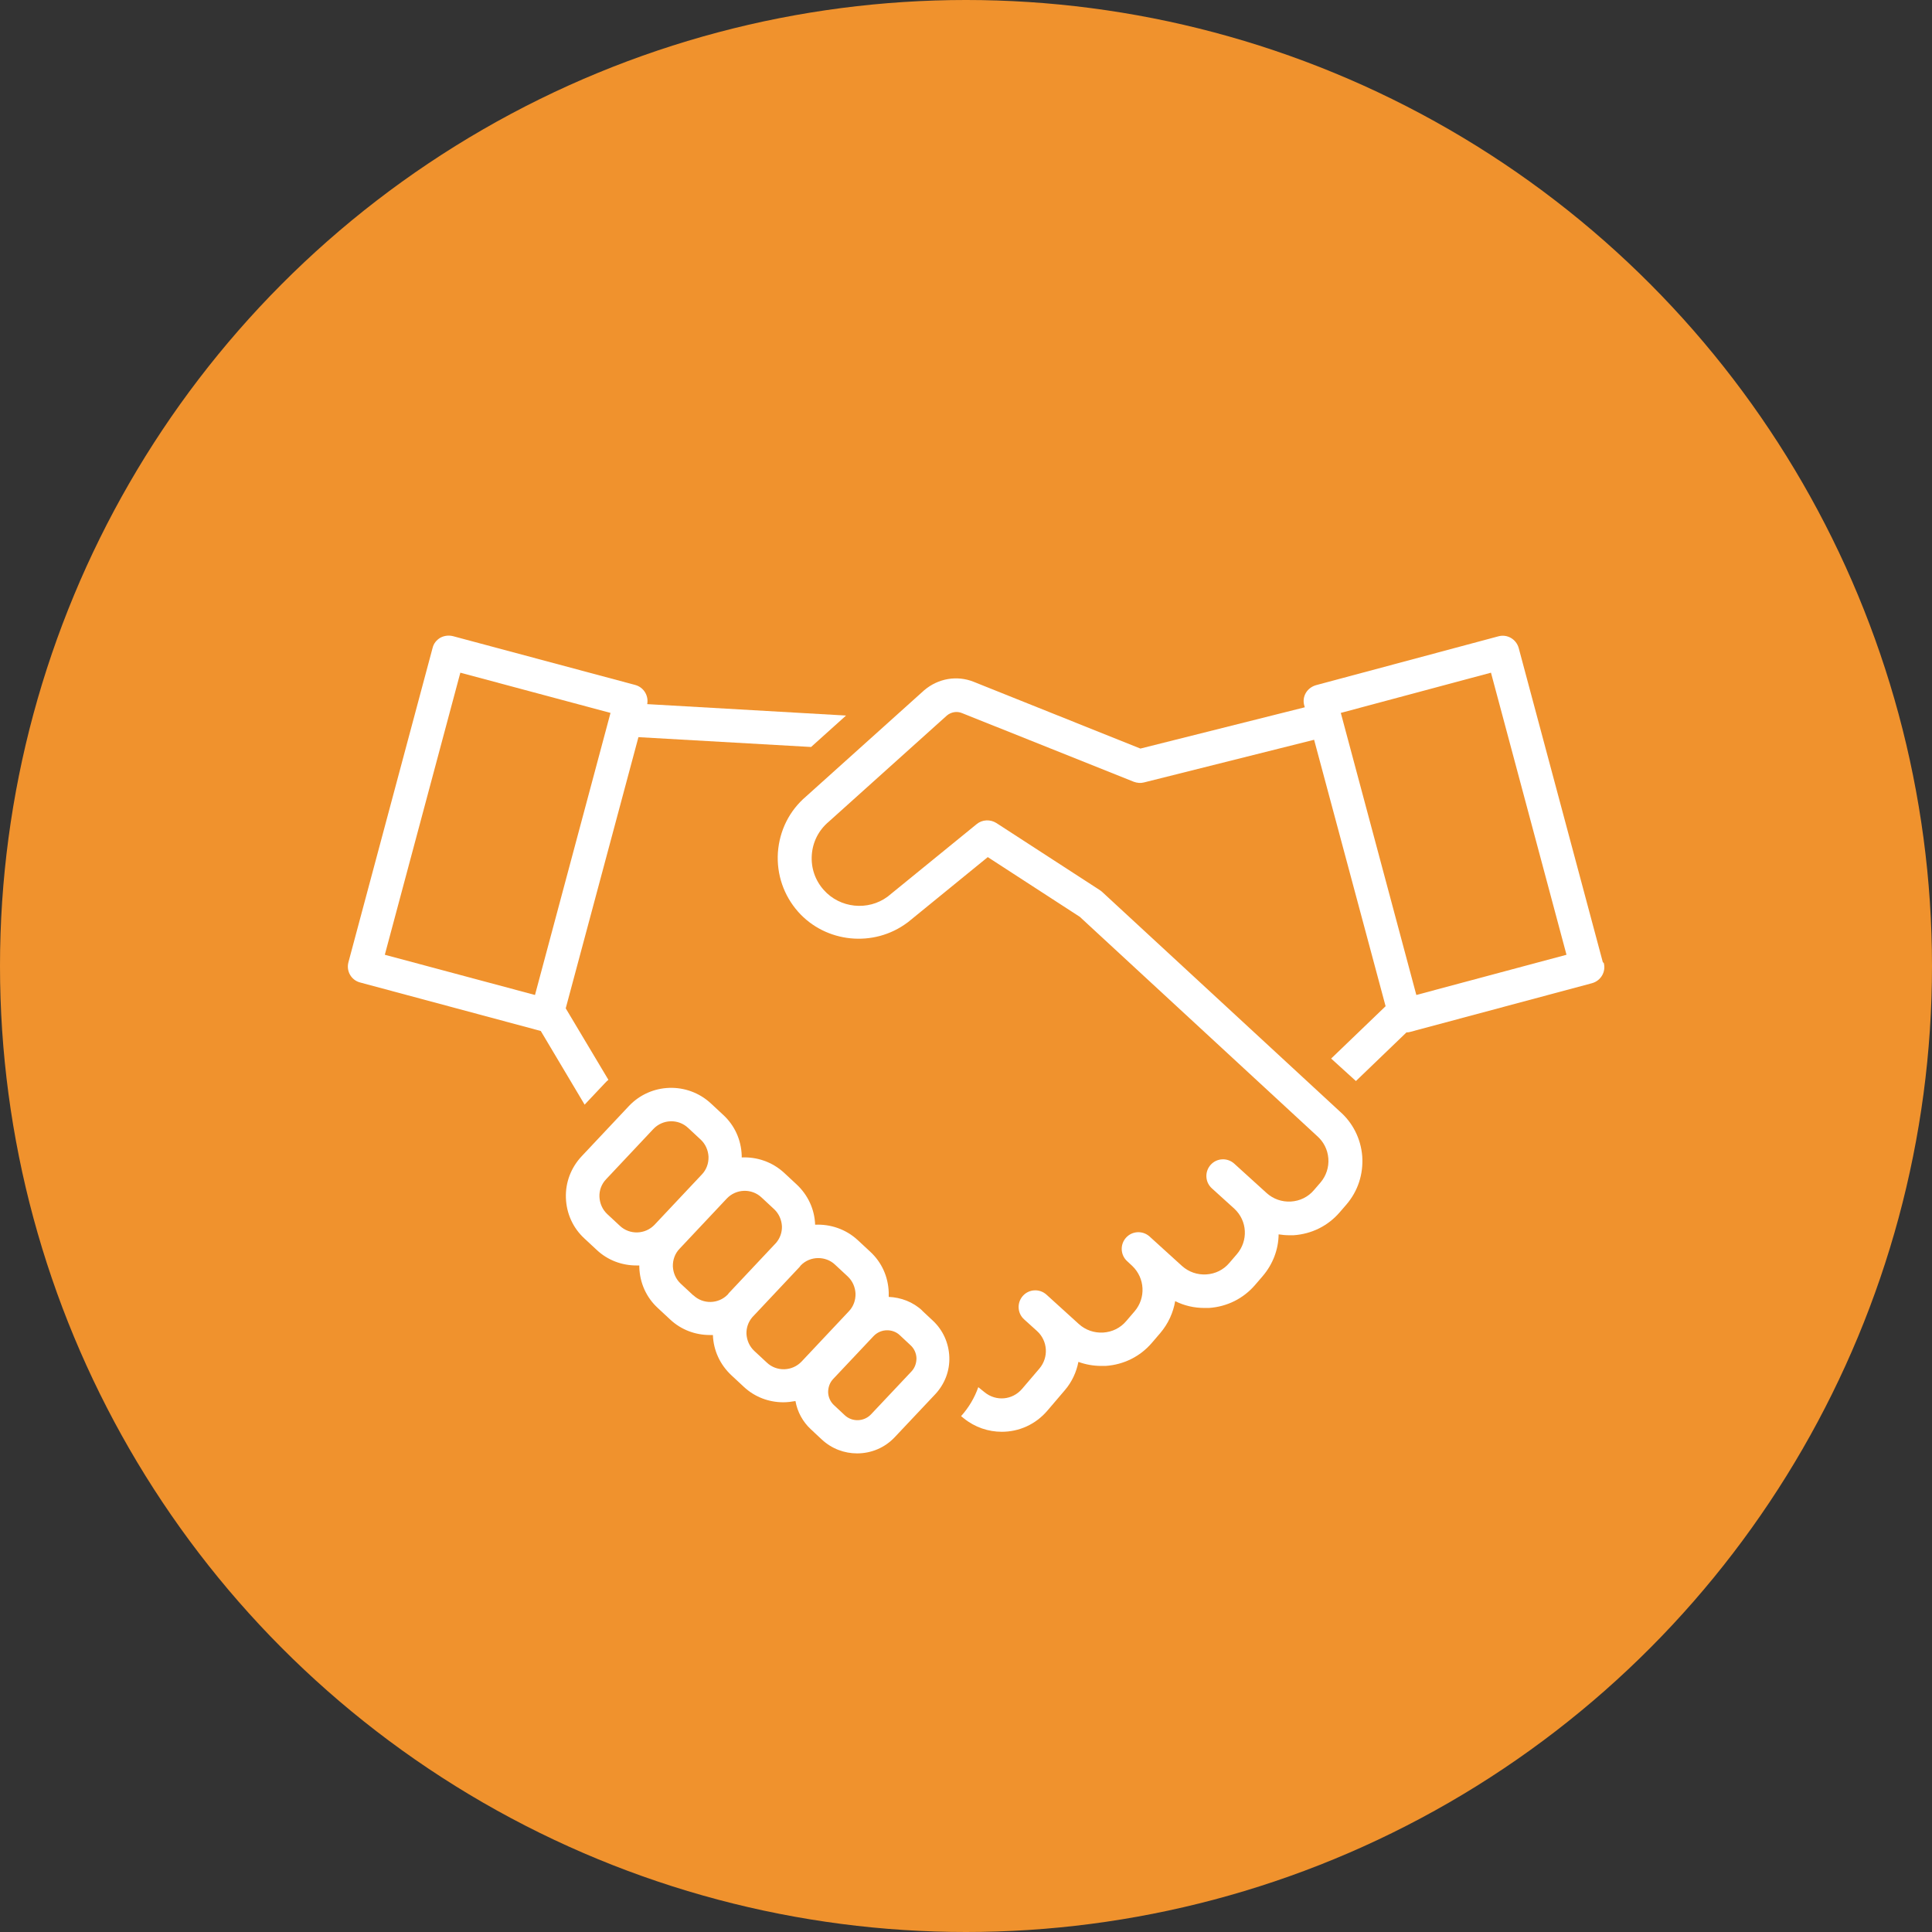
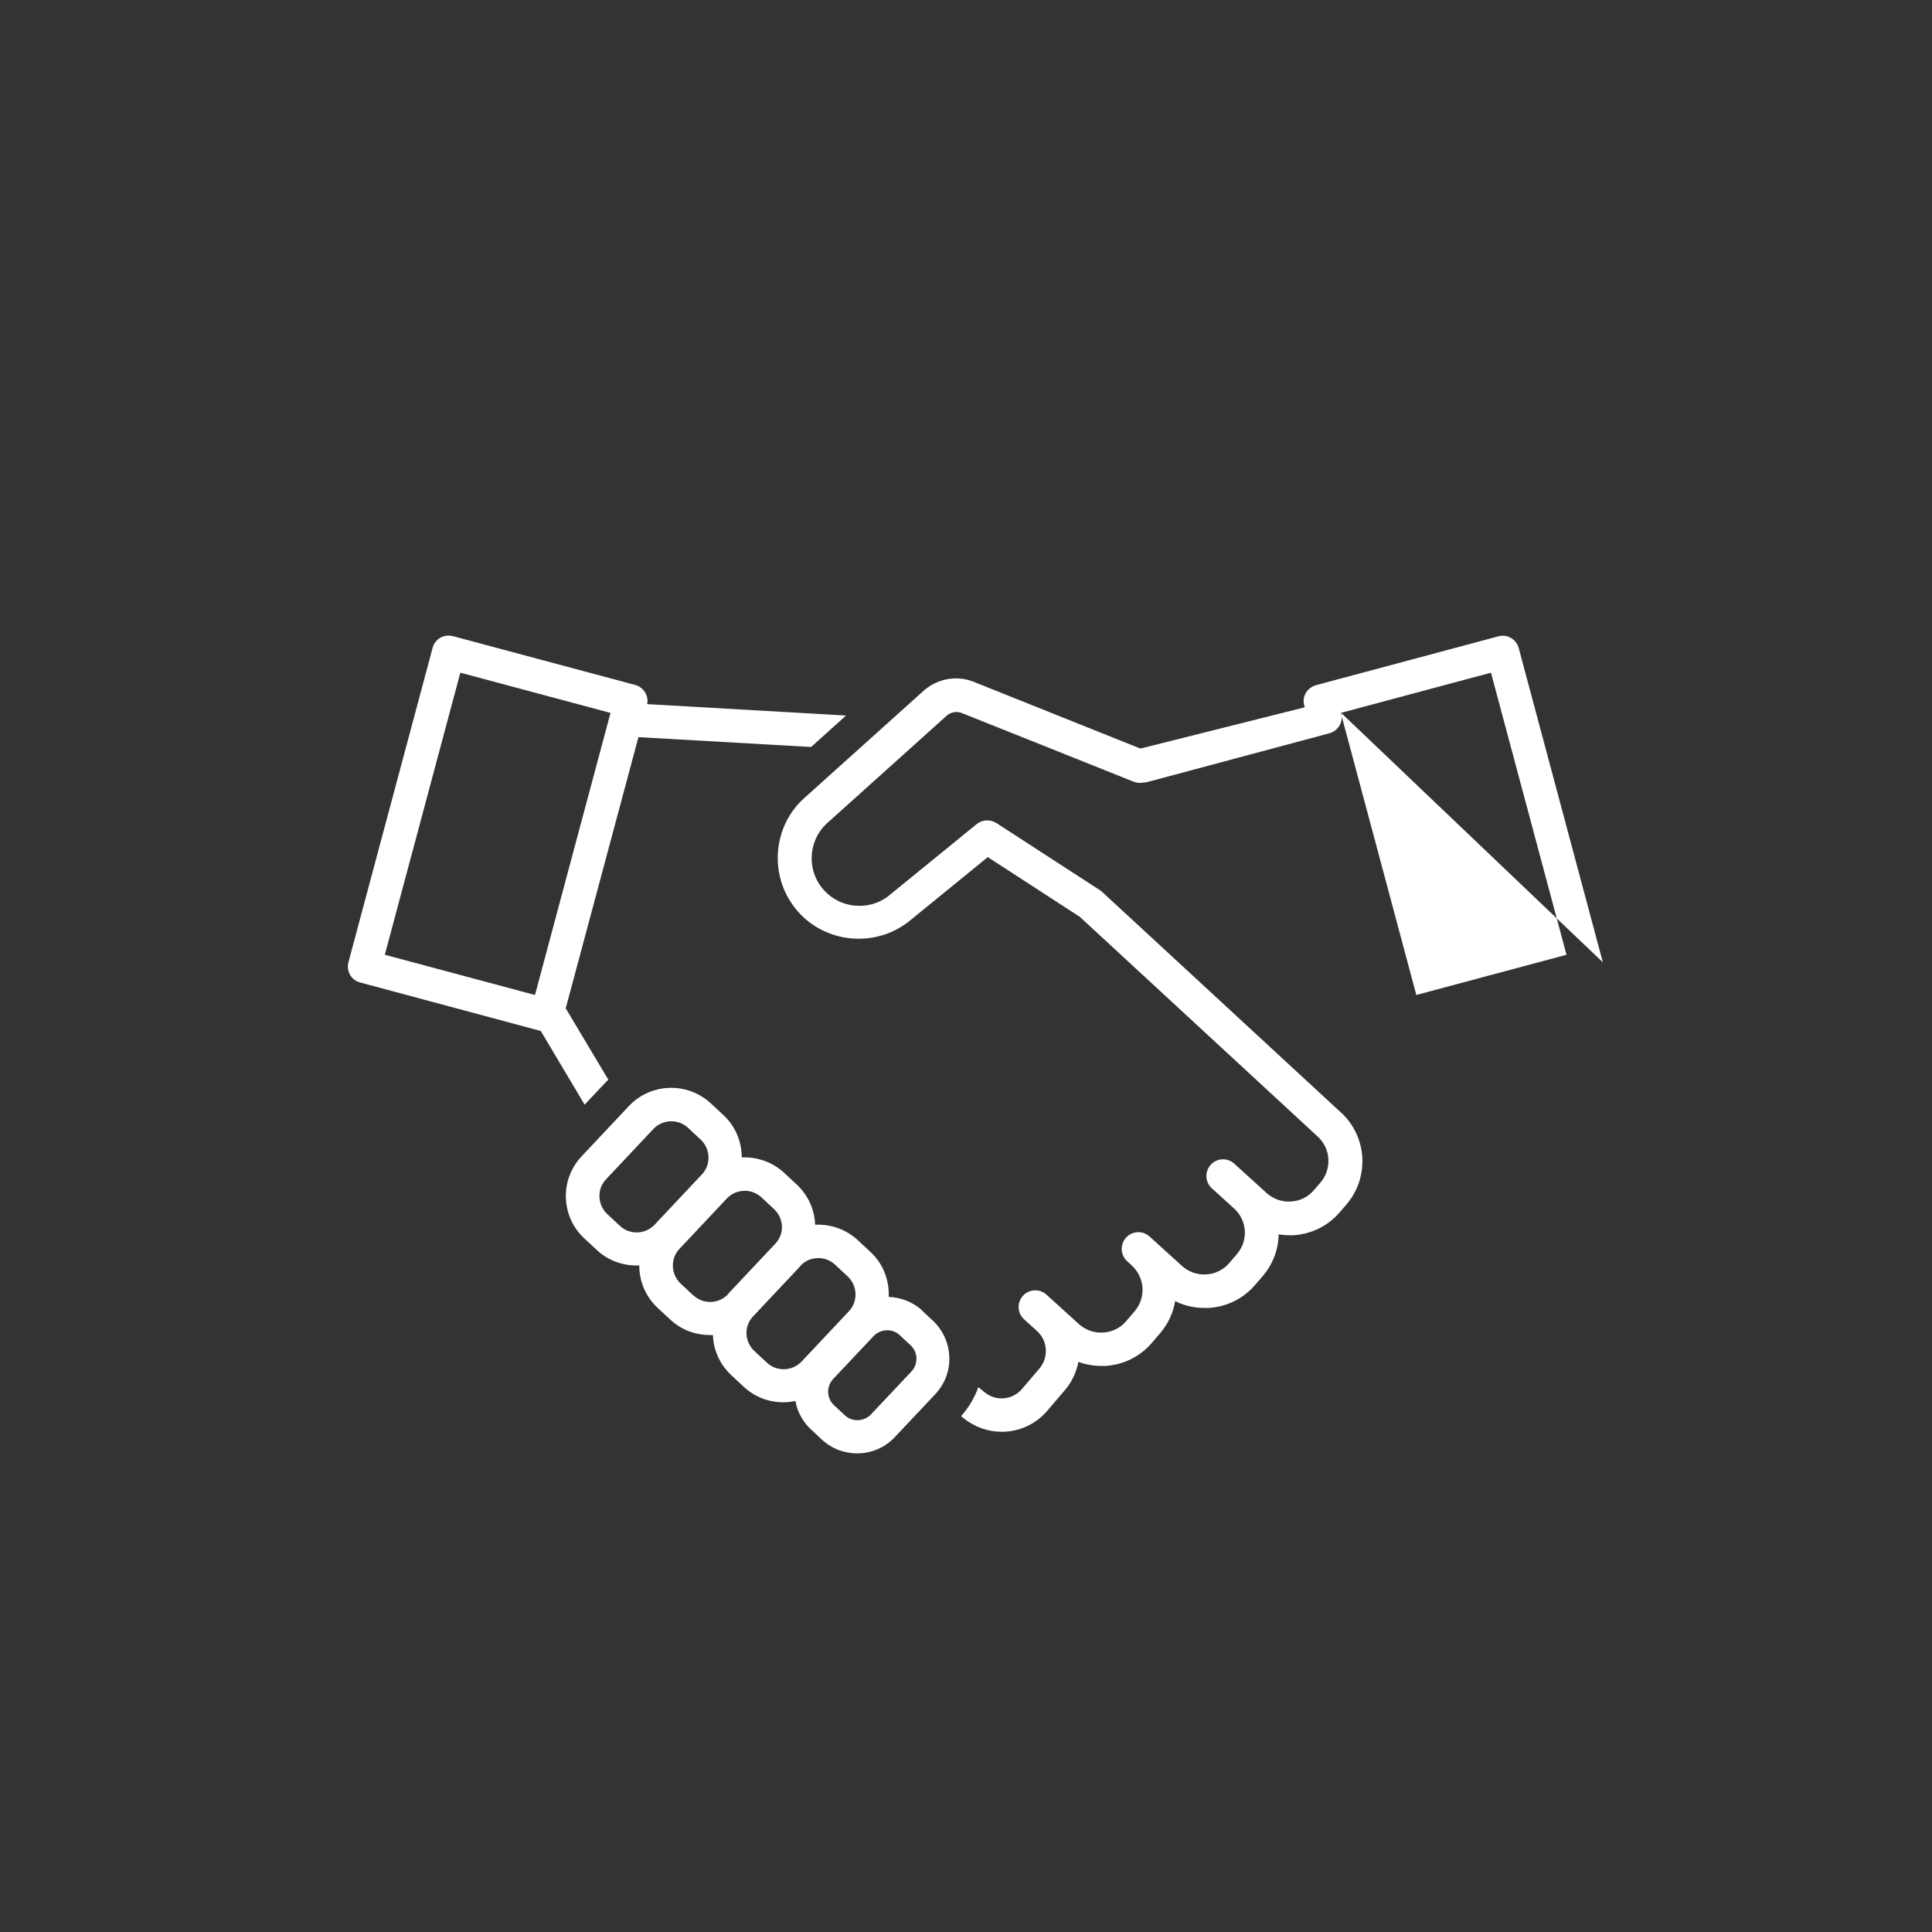
<svg xmlns="http://www.w3.org/2000/svg" id="_レイヤー_2" viewBox="0 0 110 110">
  <rect x="0" y="0" width="110" height="110" fill="#333333" stroke="none" />
  <defs>
    <style>.cls-1{fill:#fff;}.cls-1,.cls-2{stroke-width:0px;}.cls-2{fill:#f0922d;}</style>
  </defs>
  <g id="_レイヤー_1-2">
-     <circle class="cls-2" cx="55" cy="55" r="55" />
    <path class="cls-1" d="m33.28,62.9l1.16-1.23c.06-.07.13-.13.2-.19l-2.43-4.07,4.14-15.44,9.83.56,1.99-1.79-11.32-.65c.09-.48-.2-.96-.68-1.09l-10.38-2.78c-.24-.06-.5-.03-.72.09-.22.13-.38.33-.44.58l-4.79,17.89c-.14.51.16,1.03.67,1.16l10.28,2.76,2.5,4.2Zm-7.07-24.6l8.55,2.29-4.3,16.06-8.55-2.29,4.3-16.06Z" />
-     <path class="cls-1" d="m91.26,54.79l-4.79-17.89c-.14-.51-.66-.81-1.16-.67l-10.38,2.78c-.24.07-.45.22-.58.44-.13.22-.16.48-.09.72l.03.1-9.36,2.35-9.49-3.8c-.95-.38-2.02-.2-2.82.48l-6.73,6.05c-.95.81-1.51,1.94-1.6,3.19-.08,1.24.33,2.44,1.15,3.37,1.58,1.78,4.31,2.05,6.22.62.01,0,.02-.02.03-.02l4.55-3.71,5.24,3.4,13.5,12.47c.38.33.61.78.65,1.28.04.5-.12.99-.44,1.37l-.38.44c-.33.39-.8.62-1.31.65-.51.03-1-.14-1.38-.48l-1.85-1.68c-.39-.35-.99-.32-1.34.07-.35.39-.32.99.07,1.34l1.28,1.16c.74.69.8,1.82.14,2.59l-.43.5c-.33.39-.8.62-1.31.65-.51.03-1-.14-1.38-.48l-1.85-1.68c-.39-.35-.99-.32-1.34.07-.35.39-.32.99.07,1.34l.29.27c.72.69.78,1.82.13,2.58l-.48.56c-.33.39-.8.62-1.31.65-.51.03-1-.14-1.38-.48l-1.85-1.68c-.39-.35-.99-.32-1.34.07-.35.39-.32.99.07,1.34l.73.66s0,0,0,0c.62.56.68,1.5.14,2.14l-.99,1.16c-.55.64-1.48.72-2.13.19l-.36-.29c-.21.6-.54,1.16-.98,1.65l.15.12c.64.52,1.41.77,2.17.77.97,0,1.92-.41,2.6-1.21l.99-1.16c.41-.48.66-1.04.77-1.61.41.15.85.23,1.3.23.08,0,.16,0,.25,0,1.03-.07,1.96-.53,2.63-1.31l.48-.56c.46-.54.74-1.17.85-1.82.51.26,1.08.39,1.67.39.08,0,.16,0,.25,0,1.03-.07,1.96-.53,2.63-1.31l.43-.5c.59-.69.9-1.53.91-2.38.2.03.4.05.6.05.08,0,.16,0,.25,0,1.03-.07,1.96-.53,2.63-1.31l.38-.44c.66-.77.97-1.74.9-2.75-.08-1.01-.55-1.92-1.29-2.56l-13.52-12.49s-.08-.07-.13-.1l-5.89-3.82c-.35-.22-.8-.2-1.12.06l-5.07,4.13c-1.12.83-2.72.66-3.64-.38-.49-.55-.73-1.25-.68-1.99.05-.73.38-1.4.96-1.89l6.73-6.05c.24-.2.57-.26.86-.14l9.78,3.91c.19.07.39.09.58.04l9.69-2.43,4.07,15.17-3.1,2.98,1.41,1.28,2.88-2.77c.06,0,.12,0,.18-.02l10.38-2.78c.51-.14.81-.66.67-1.16Zm-10.62,1.86l-4.3-16.06,8.55-2.29,4.3,16.06-8.55,2.29Z" />
+     <path class="cls-1" d="m91.26,54.79l-4.79-17.89c-.14-.51-.66-.81-1.16-.67l-10.38,2.78c-.24.07-.45.22-.58.44-.13.22-.16.48-.09.72l.03.1-9.36,2.35-9.49-3.8c-.95-.38-2.02-.2-2.82.48l-6.73,6.05c-.95.81-1.51,1.94-1.6,3.19-.08,1.24.33,2.44,1.15,3.37,1.58,1.78,4.31,2.05,6.22.62.01,0,.02-.02.03-.02l4.55-3.71,5.24,3.4,13.5,12.47c.38.33.61.78.65,1.28.04.5-.12.99-.44,1.37l-.38.44c-.33.39-.8.62-1.31.65-.51.03-1-.14-1.38-.48l-1.85-1.68c-.39-.35-.99-.32-1.34.07-.35.39-.32.99.07,1.34l1.28,1.16c.74.69.8,1.82.14,2.59l-.43.5c-.33.39-.8.62-1.31.65-.51.03-1-.14-1.38-.48l-1.85-1.68c-.39-.35-.99-.32-1.34.07-.35.39-.32.99.07,1.34l.29.27c.72.69.78,1.82.13,2.58l-.48.56c-.33.39-.8.62-1.31.65-.51.03-1-.14-1.38-.48l-1.85-1.68c-.39-.35-.99-.32-1.34.07-.35.39-.32.99.07,1.34l.73.66s0,0,0,0c.62.56.68,1.5.14,2.14l-.99,1.16c-.55.64-1.48.72-2.13.19l-.36-.29c-.21.6-.54,1.16-.98,1.65l.15.12c.64.52,1.41.77,2.17.77.97,0,1.92-.41,2.6-1.21l.99-1.16c.41-.48.66-1.04.77-1.61.41.15.85.23,1.3.23.08,0,.16,0,.25,0,1.03-.07,1.96-.53,2.63-1.31l.48-.56c.46-.54.74-1.17.85-1.82.51.26,1.08.39,1.67.39.08,0,.16,0,.25,0,1.03-.07,1.96-.53,2.63-1.31l.43-.5c.59-.69.9-1.53.91-2.38.2.03.4.05.6.05.08,0,.16,0,.25,0,1.03-.07,1.96-.53,2.63-1.31l.38-.44c.66-.77.97-1.74.9-2.75-.08-1.01-.55-1.92-1.29-2.56l-13.52-12.49s-.08-.07-.13-.1l-5.89-3.82c-.35-.22-.8-.2-1.12.06l-5.07,4.13c-1.12.83-2.72.66-3.64-.38-.49-.55-.73-1.25-.68-1.99.05-.73.38-1.4.96-1.89l6.73-6.05c.24-.2.57-.26.86-.14l9.78,3.91c.19.07.39.09.58.04c.06,0,.12,0,.18-.02l10.38-2.78c.51-.14.81-.66.67-1.16Zm-10.62,1.86l-4.3-16.06,8.55-2.29,4.3,16.06-8.55,2.29Z" />
    <path class="cls-1" d="m52.52,74.63c-.54-.51-1.23-.76-1.92-.79,0-.09,0-.18,0-.26-.03-.89-.4-1.71-1.05-2.31l-.71-.66c-.68-.63-1.56-.92-2.43-.88-.03-.88-.41-1.69-1.05-2.29l-.71-.66c-.68-.63-1.56-.92-2.42-.88,0-.04,0-.07,0-.11-.03-.89-.4-1.71-1.05-2.31l-.71-.66c-1.33-1.23-3.41-1.17-4.66.15l-2.69,2.86c-.61.65-.93,1.49-.9,2.37.03.89.4,1.71,1.05,2.31l.71.66h0c.63.59,1.44.88,2.25.88.06,0,.11,0,.17,0,0,.04,0,.07,0,.11.03.89.4,1.71,1.05,2.31l.71.66c.63.59,1.44.88,2.25.88.06,0,.12,0,.18,0,.03.88.41,1.69,1.05,2.29l.71.66h0c.63.59,1.44.88,2.25.88.23,0,.46-.03.69-.07.11.62.42,1.19.89,1.62l.61.57c.57.53,1.29.79,2.01.79.79,0,1.57-.31,2.15-.93l2.3-2.44c.54-.58.83-1.33.8-2.12-.03-.79-.36-1.53-.94-2.07l-.61-.57Zm-17.23-4.84l-.71-.66c-.28-.26-.43-.61-.45-.98s.12-.74.38-1.01l2.69-2.86c.53-.56,1.42-.59,1.98-.06l.71.66c.28.26.43.61.45.98.01.38-.12.74-.38,1.01l-2.69,2.86c-.53.56-1.42.59-1.98.06Zm4.18,3.96l-.71-.66c-.28-.26-.43-.61-.45-.98-.01-.38.12-.74.38-1.01l2.69-2.86c.53-.56,1.42-.59,1.98-.06l.71.66c.28.26.43.61.45.98.01.35-.11.68-.33.94,0,0,0,0,0,0l-2.69,2.86s-.05.06-.07.09c-.53.54-1.4.56-1.95.04Zm4.19,3.83h0s-.71-.66-.71-.66c-.28-.26-.43-.61-.45-.98-.01-.35.11-.68.33-.94,0,0,0,0,0,0l2.69-2.86s.05-.06.07-.09c.27-.28.63-.42,1-.42.34,0,.69.12.96.38l.71.66c.28.26.43.61.45.98.01.38-.12.74-.38,1.01l-2.69,2.86c-.53.56-1.42.59-1.98.06Zm8.23.51l-2.3,2.44c-.4.42-1.07.44-1.49.05h0l-.61-.57c-.21-.19-.33-.46-.34-.74,0-.28.09-.55.29-.76l2.3-2.44c.21-.22.49-.33.77-.33.26,0,.52.09.72.28l.61.57c.21.19.33.46.34.74,0,.28-.09.55-.29.76Z" />
  </g>
</svg>